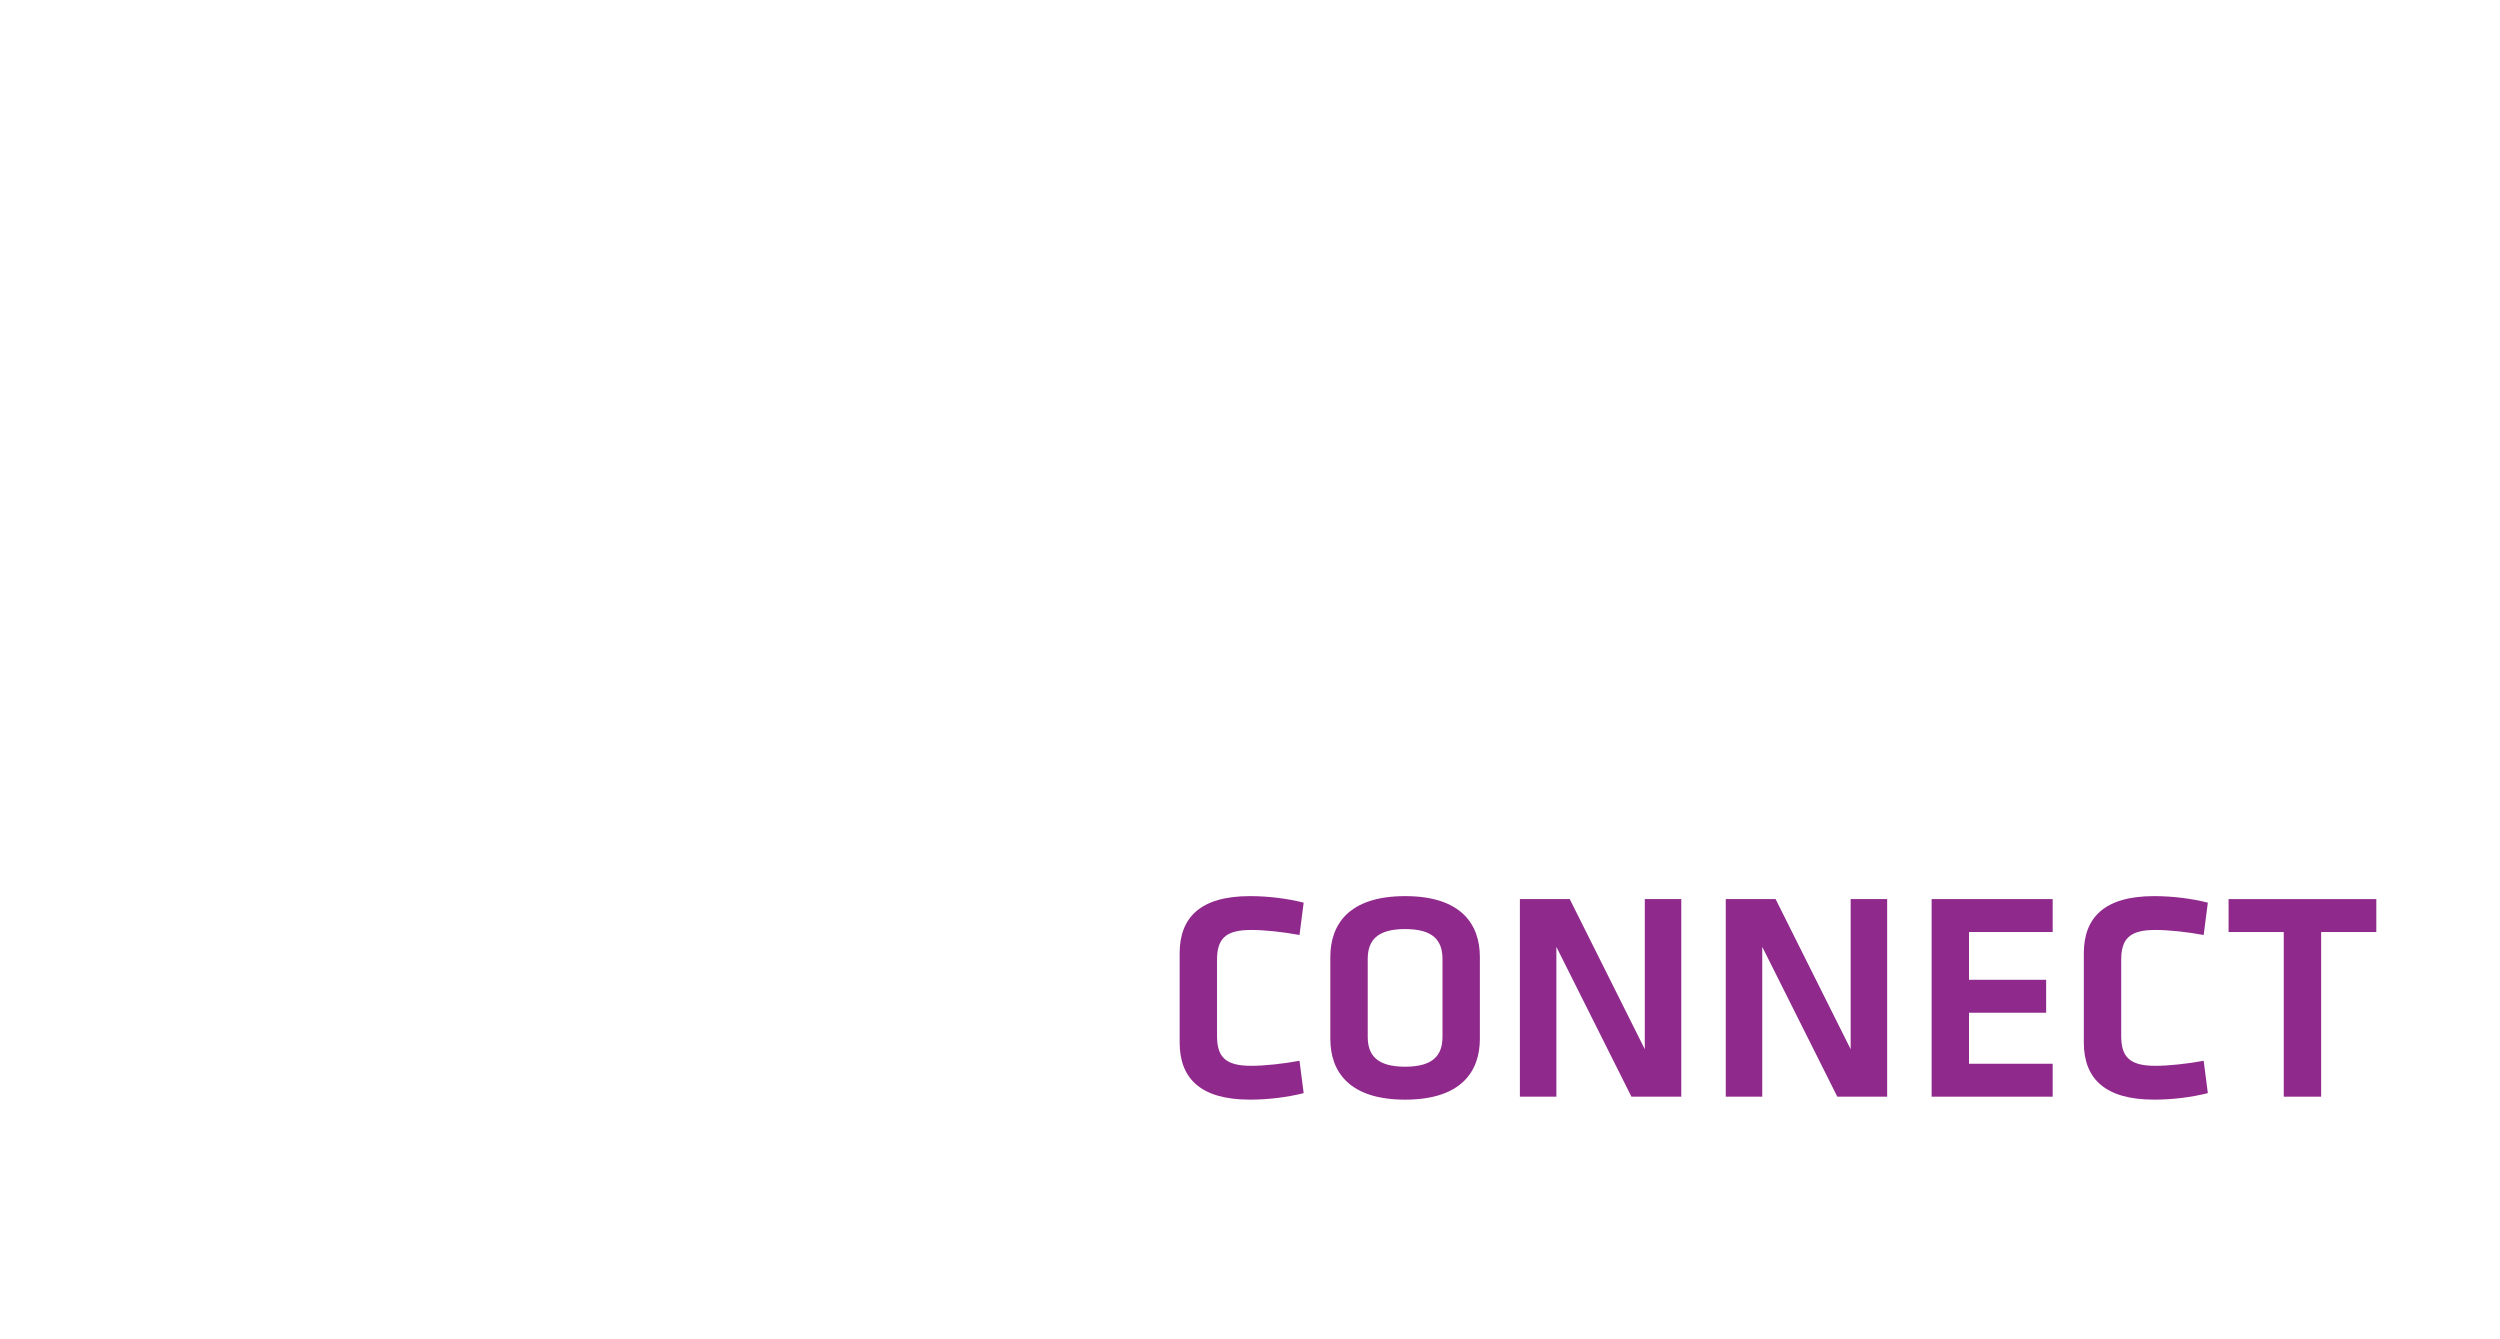
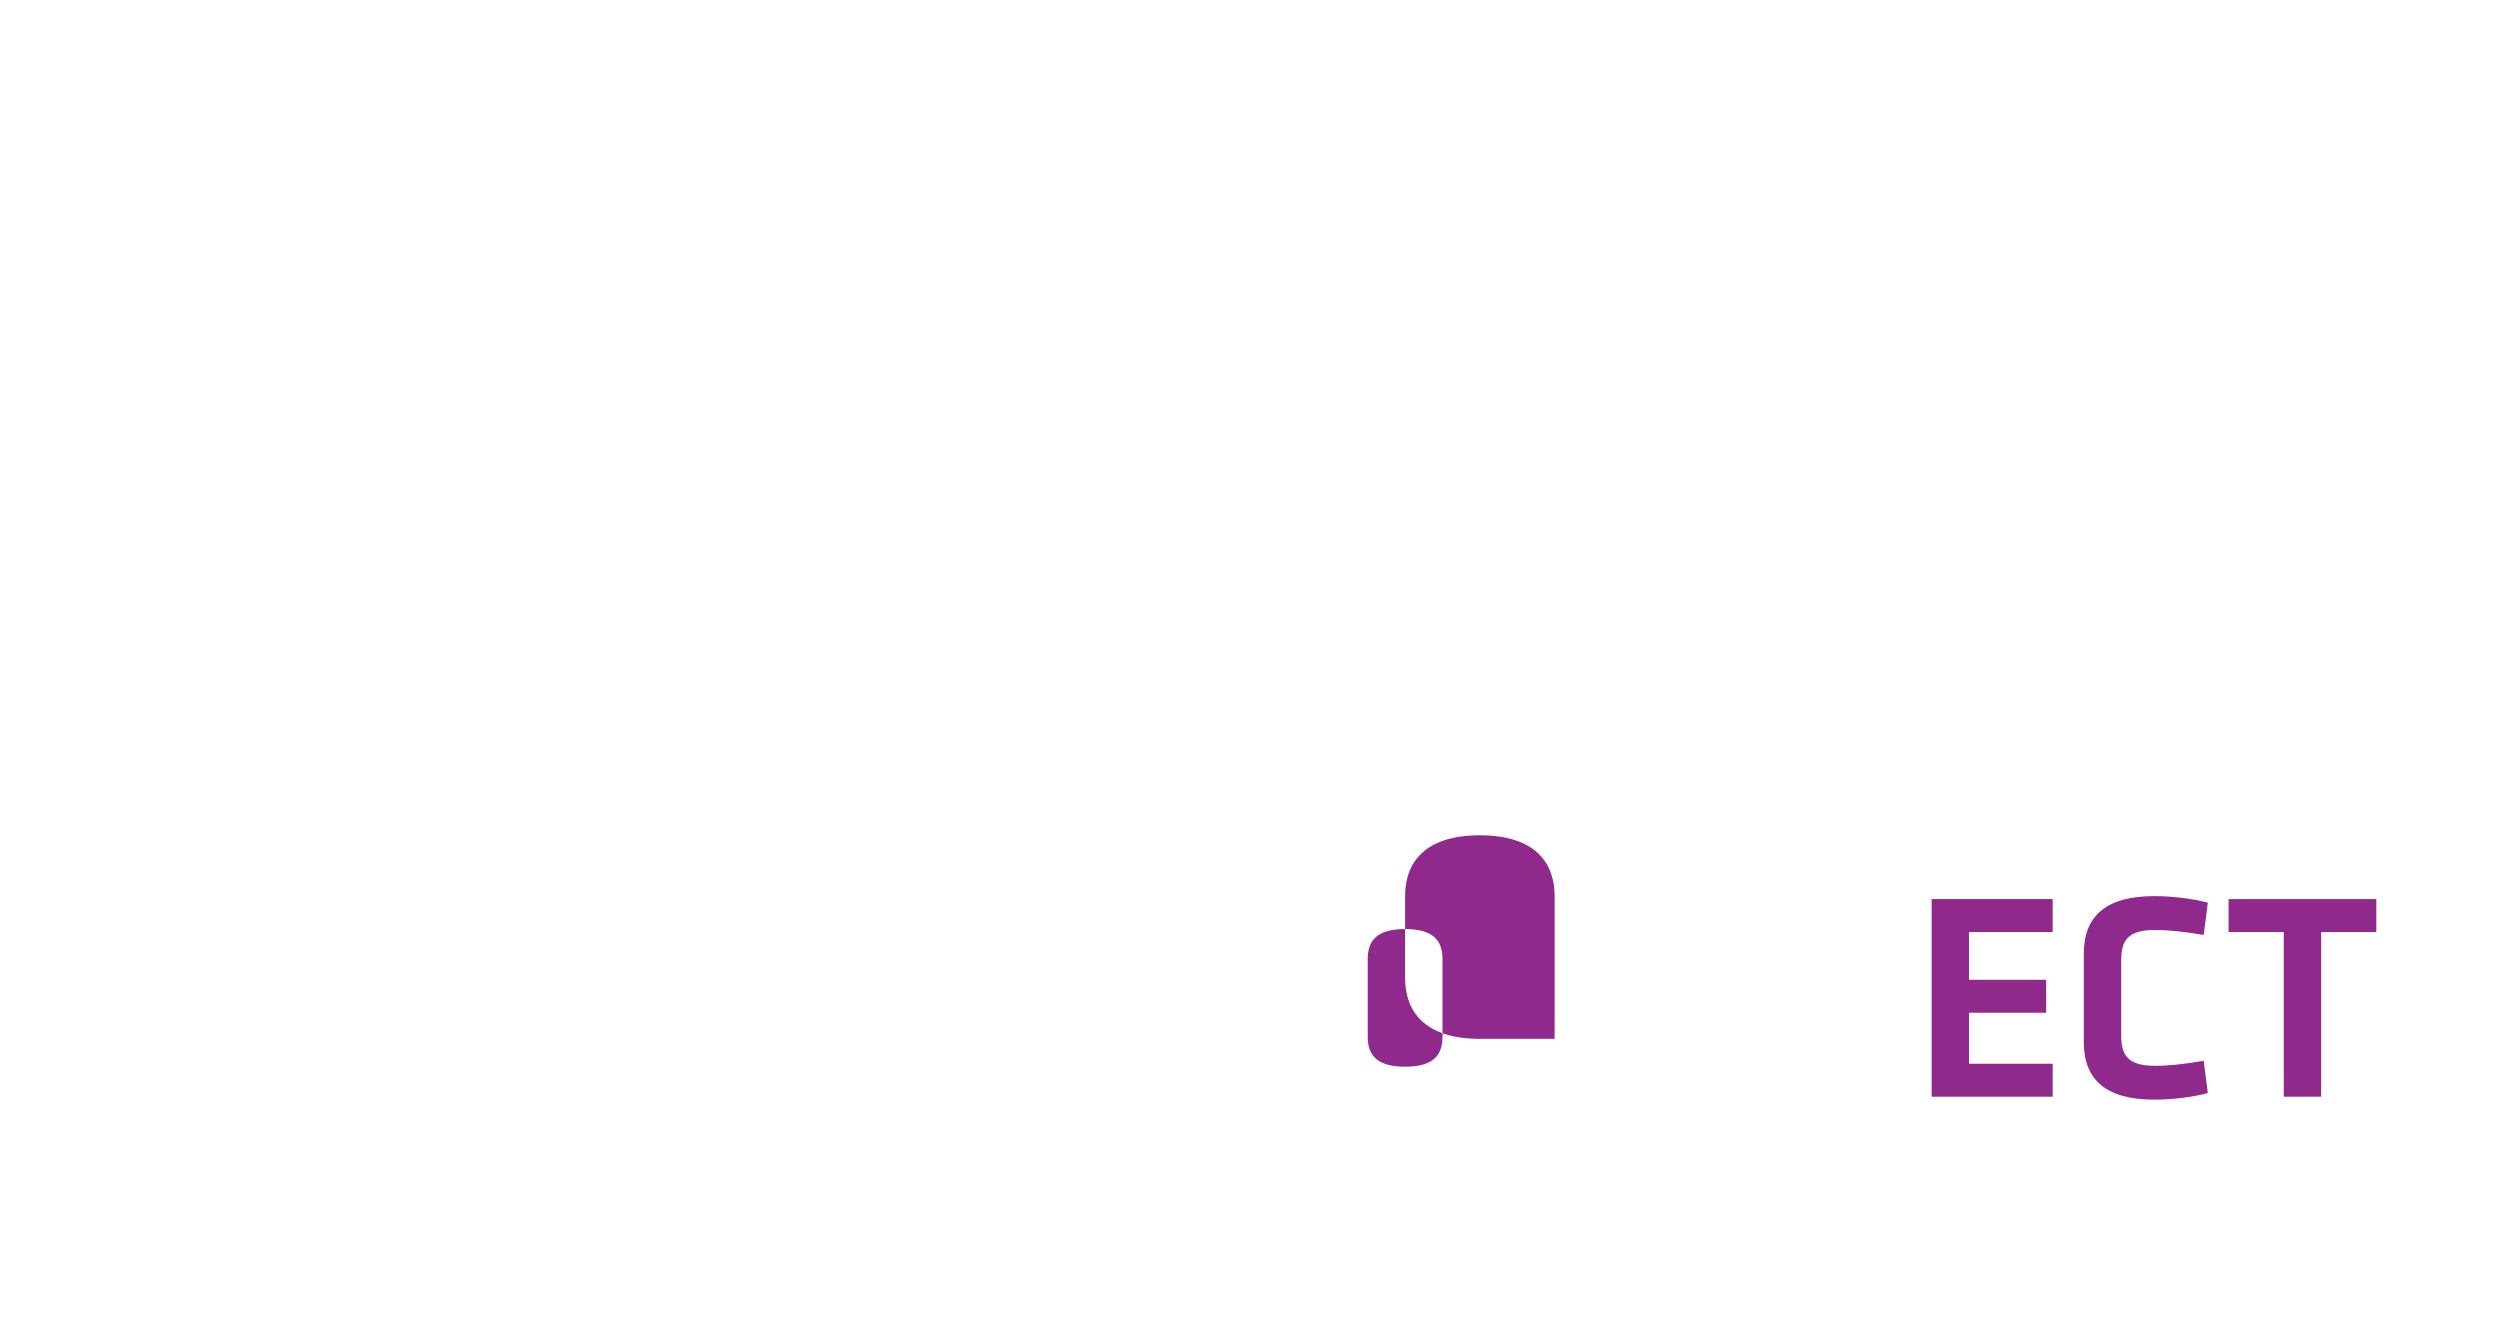
<svg xmlns="http://www.w3.org/2000/svg" version="1.1" id="レイヤー_1" x="0px" y="0px" width="280px" height="150px" viewBox="0 0 280 150" enable-background="new 0 0 280 150" xml:space="preserve">
-   <path fill="#8F298C" d="M132.12,106.779c0-4.054,2.357-6.413,7.875-6.413c2.061,0,4.187,0.267,6.015,0.731l-0.466,3.621  c-1.794-0.332-3.889-0.564-5.416-0.564c-2.892,0-3.821,0.997-3.821,3.355v8.506c0,2.359,0.93,3.356,3.821,3.356  c1.527,0,3.622-0.232,5.416-0.564l0.466,3.622c-1.828,0.465-3.954,0.73-6.015,0.73c-5.518,0-7.875-2.359-7.875-6.413V106.779z" />
-   <path fill="#8F298C" d="M165.745,116.349c0,3.688-2.127,6.812-8.374,6.812c-6.249,0-8.374-3.123-8.374-6.812v-9.17  c0-3.689,2.125-6.813,8.374-6.813c6.247,0,8.374,3.123,8.374,6.813V116.349z M153.185,116.116c0,2.093,1.063,3.355,4.187,3.355  c3.123,0,4.187-1.263,4.187-3.355v-8.706c0-2.093-1.063-3.355-4.187-3.355c-3.124,0-4.187,1.263-4.187,3.355V116.116z" />
-   <polygon fill="#8F298C" points="174.315,106.049 174.315,122.828 170.228,122.828 170.228,100.698 175.81,100.698 184.217,117.511   184.217,100.698 188.303,100.698 188.303,122.828 182.721,122.828 " />
-   <polygon fill="#8F298C" points="197.373,106.049 197.373,122.828 193.285,122.828 193.285,100.698 198.867,100.698 207.274,117.511   207.274,100.698 211.361,100.698 211.361,122.828 205.778,122.828 " />
+   <path fill="#8F298C" d="M165.745,116.349c-6.249,0-8.374-3.123-8.374-6.812v-9.17  c0-3.689,2.125-6.813,8.374-6.813c6.247,0,8.374,3.123,8.374,6.813V116.349z M153.185,116.116c0,2.093,1.063,3.355,4.187,3.355  c3.123,0,4.187-1.263,4.187-3.355v-8.706c0-2.093-1.063-3.355-4.187-3.355c-3.124,0-4.187,1.263-4.187,3.355V116.116z" />
  <polygon fill="#8F298C" points="216.343,100.698 229.9,100.698 229.9,104.387 220.529,104.387 220.529,109.736 229.168,109.736   229.168,113.426 220.529,113.426 220.529,119.14 229.9,119.14 229.9,122.828 216.343,122.828 " />
  <path fill="#8F298C" d="M233.388,106.779c0-4.054,2.358-6.413,7.875-6.413c2.061,0,4.187,0.267,6.015,0.731l-0.465,3.621  c-1.795-0.332-3.89-0.564-5.417-0.564c-2.892,0-3.821,0.997-3.821,3.355v8.506c0,2.359,0.93,3.356,3.821,3.356  c1.527,0,3.622-0.232,5.417-0.564l0.465,3.622c-1.828,0.465-3.954,0.73-6.015,0.73c-5.517,0-7.875-2.359-7.875-6.413V106.779z" />
  <polygon fill="#8F298C" points="255.781,104.387 249.601,104.387 249.601,100.699 266.148,100.699 266.148,104.387 259.968,104.387   259.968,122.828 255.781,122.828 " />
</svg>